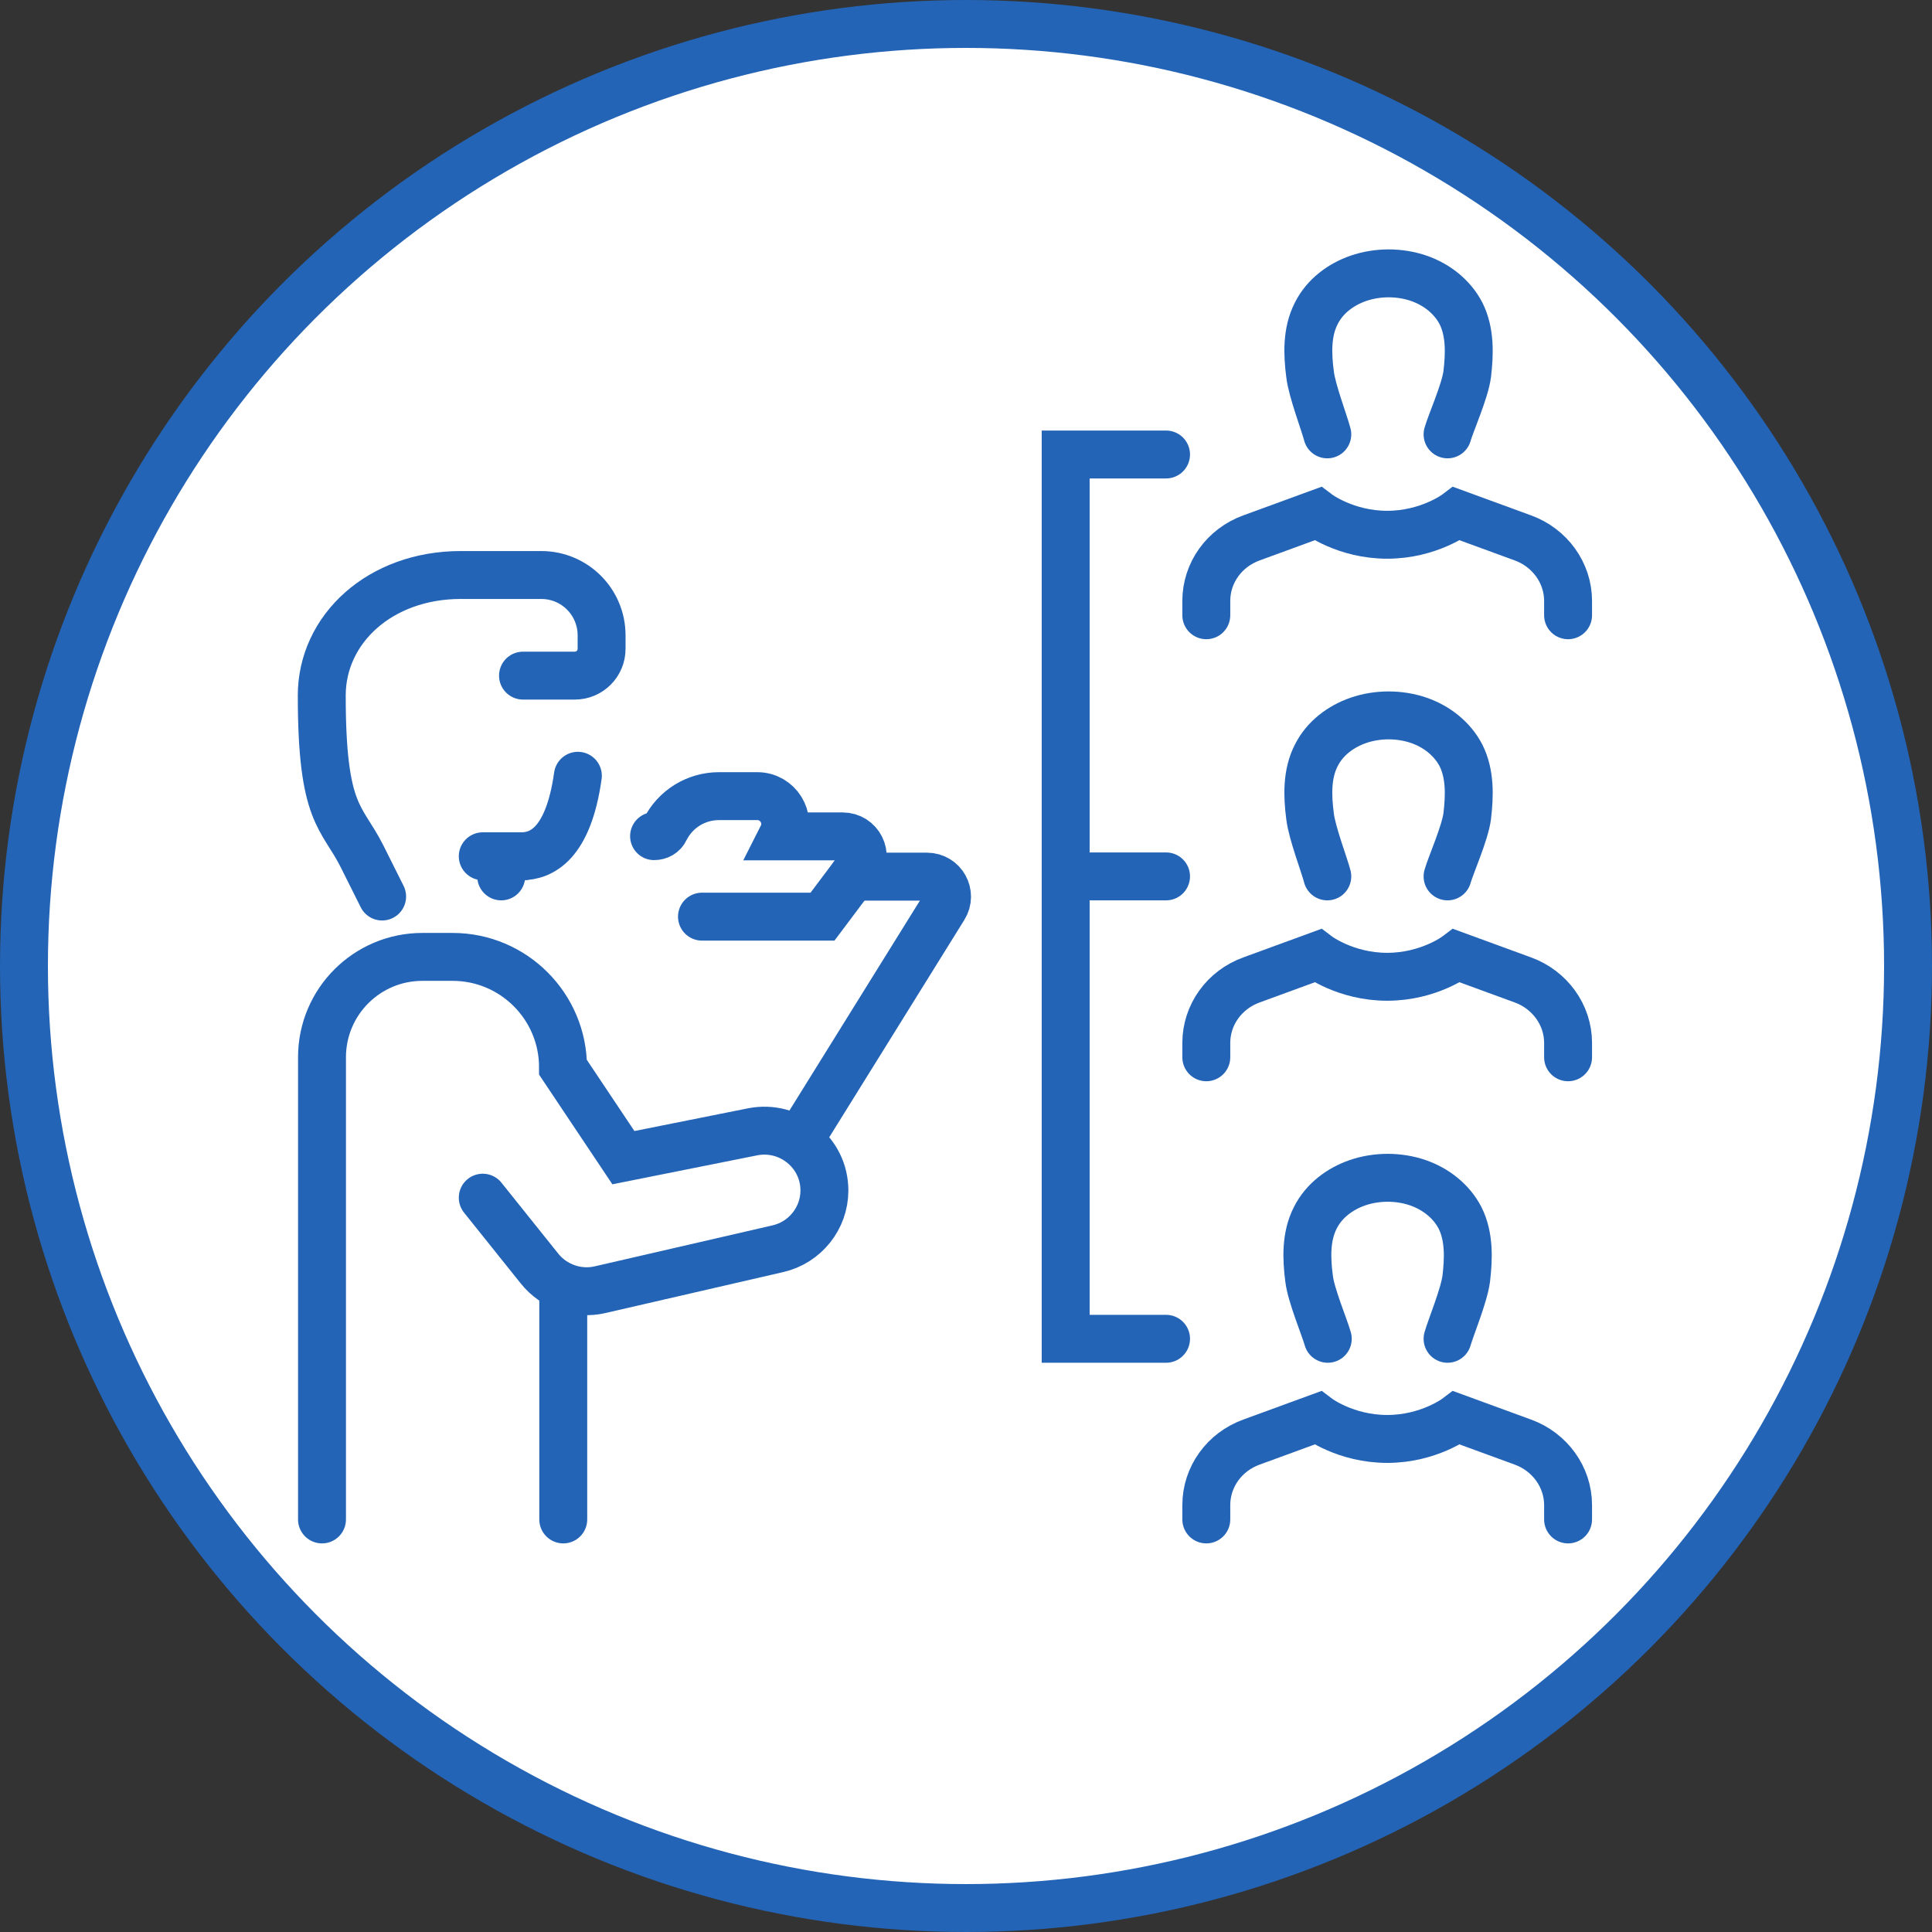
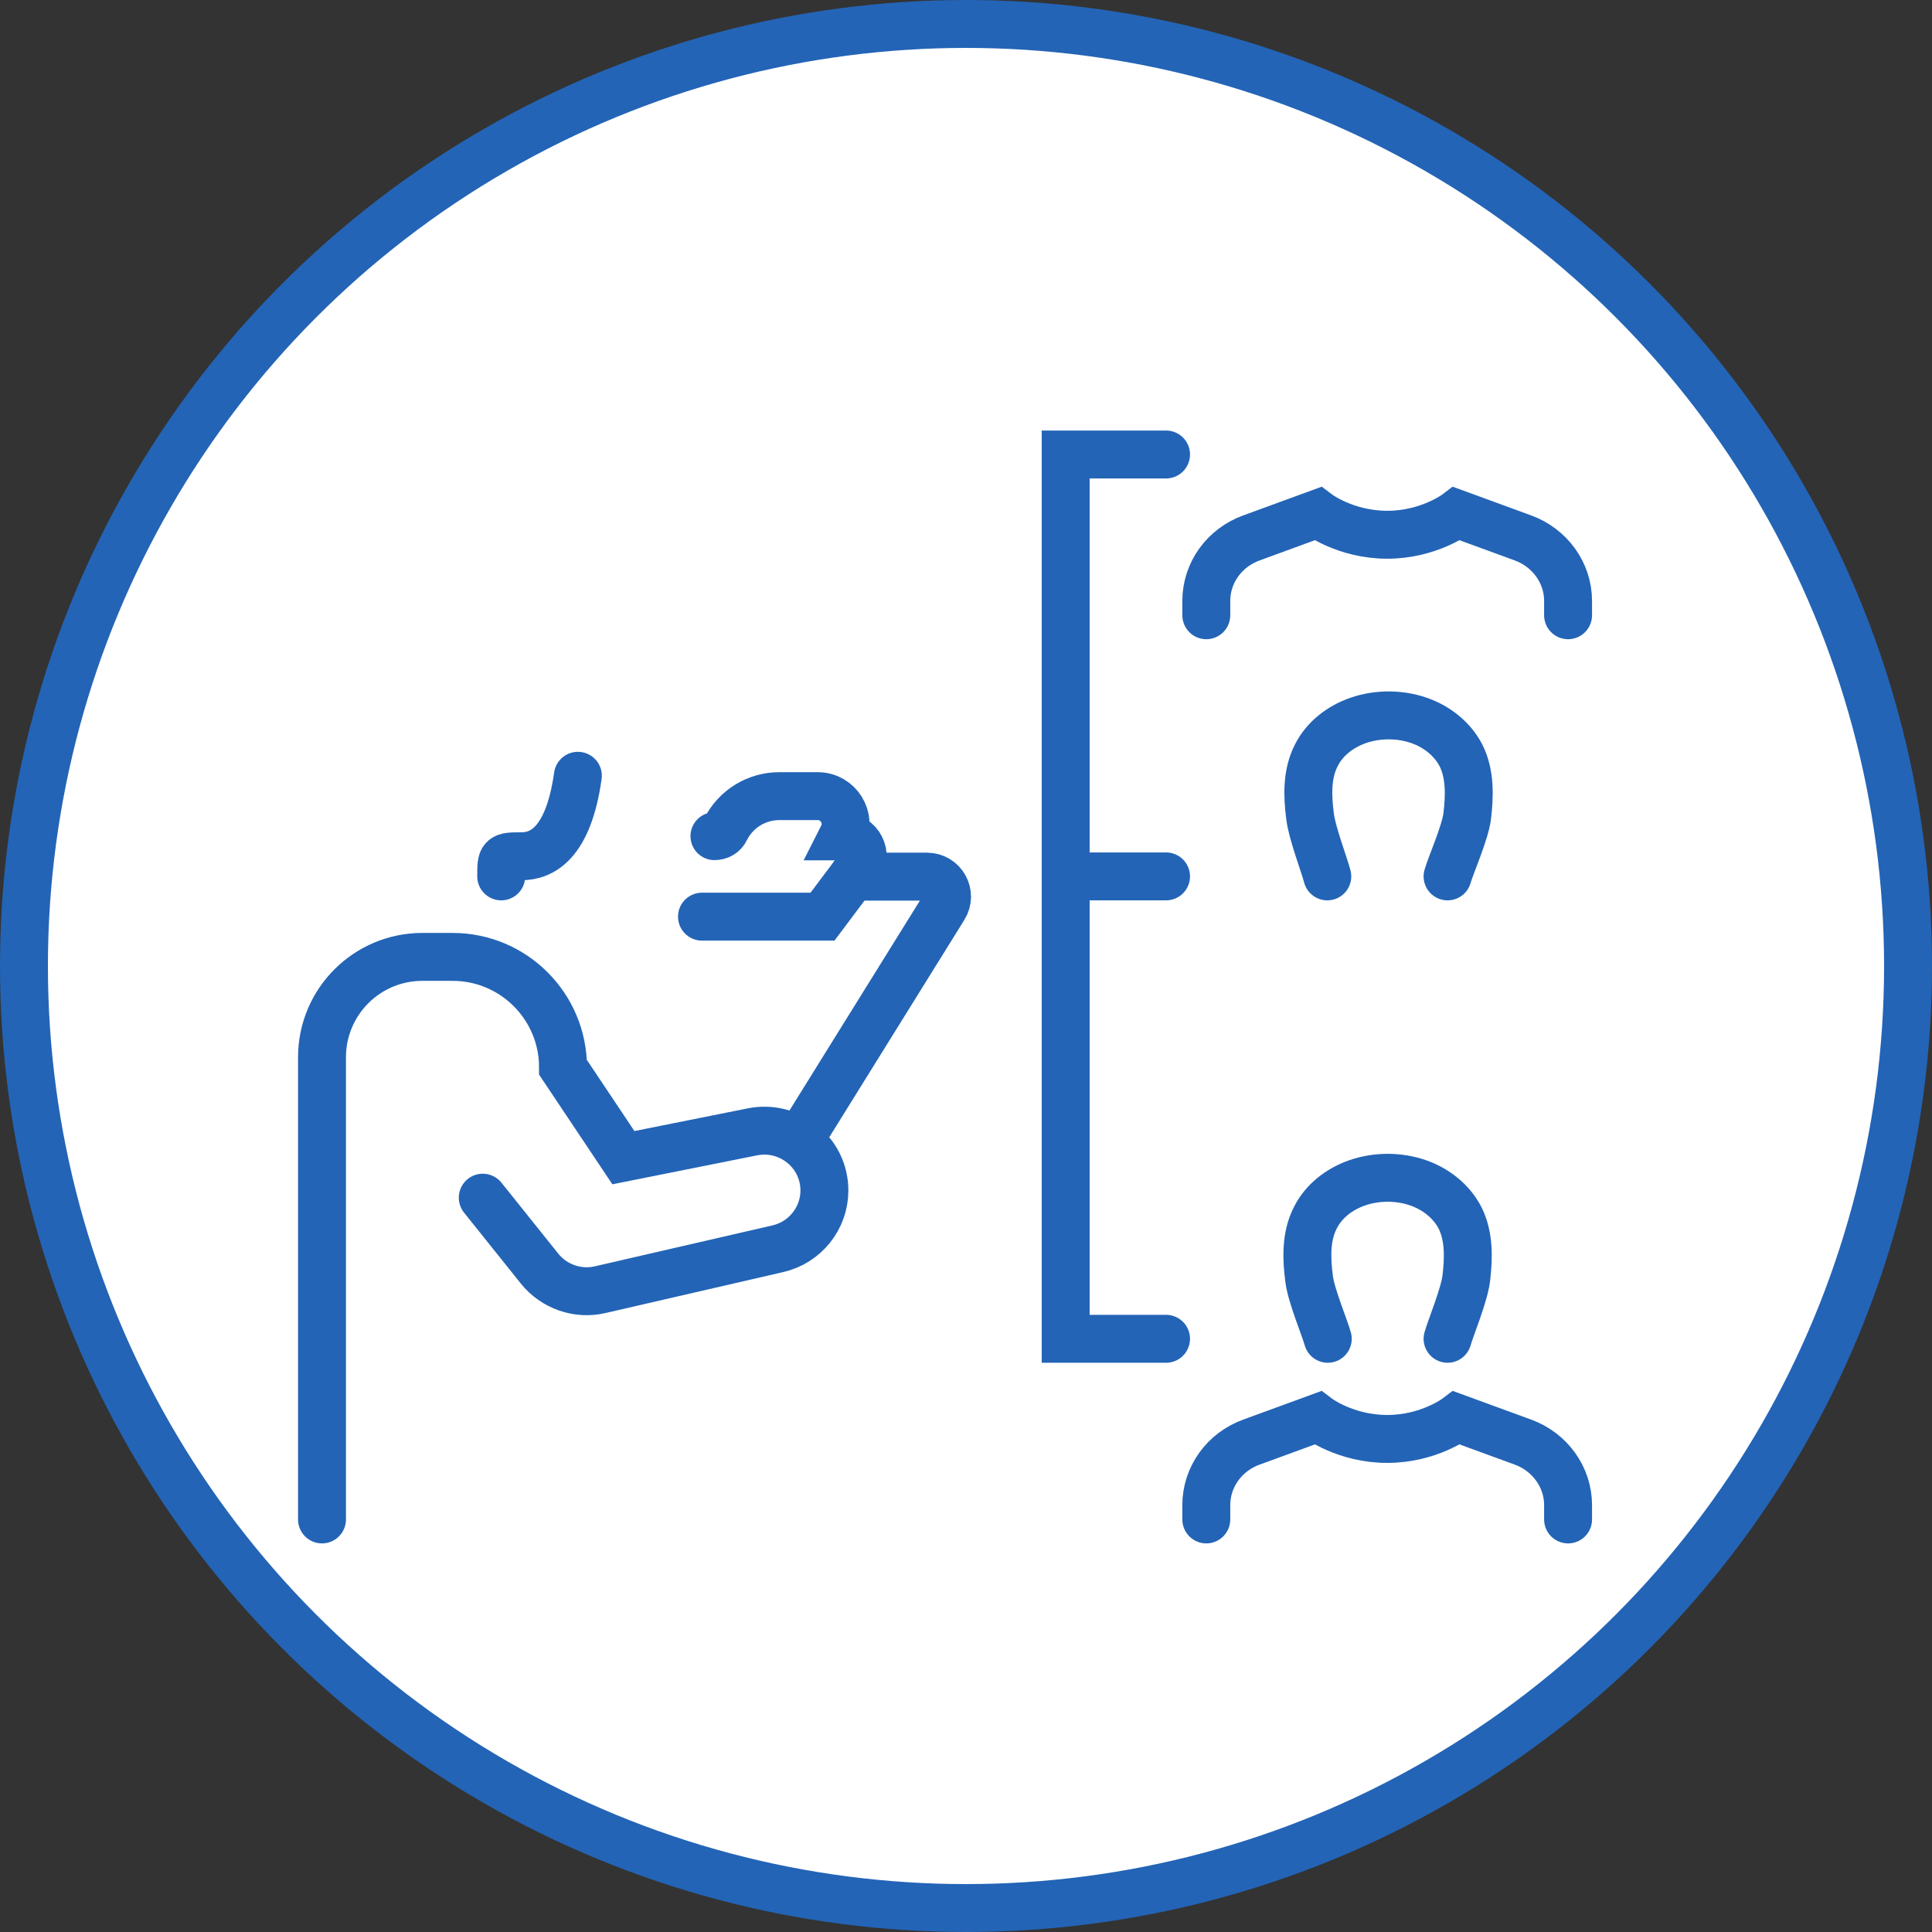
<svg xmlns="http://www.w3.org/2000/svg" id="_レイヤー_2" data-name="レイヤー 2" viewBox="0 0 80.64 80.64">
  <rect x="0" y="0" width="80.64" height="80.64" fill="#333333" stroke="none" />
  <defs>
    <style>
      .cls-1 {
        fill: #fff;
      }

      .cls-1, .cls-2 {
        stroke: #2364b6;
        stroke-miterlimit: 10;
        stroke-width: 2px;
      }

      .cls-2 {
        fill: none;
        stroke-linecap: round;
      }
    </style>
  </defs>
  <g id="_レイヤー_1-2" data-name="レイヤー 1">
    <g>
      <circle class="cls-1" cx="40.32" cy="40.32" r="39.32" />
      <g id="organization">
        <g>
          <g>
            <path class="cls-2" d="M13.44,63.42v-19.29c0-2.32,1.88-4.19,4.19-4.19h1.26c2.55,0,4.61,2.07,4.61,4.61l2.52,3.77,5.4-1.08c1.54-.3,2.99.87,2.99,2.45h0c0,1.16-.81,2.17-1.94,2.43l-7.42,1.71c-.94.22-1.93-.13-2.53-.88l-2.37-2.96" />
-             <line class="cls-2" x1="23.51" y1="53.73" x2="23.51" y2="63.42" />
            <g>
-               <line class="cls-2" x1="21.83" y1="35.74" x2="20.15" y2="35.74" />
              <path class="cls-2" d="M20.92,36.58c0-.82,0-.84.84-.84s1.96-.51,2.36-3.36" />
-               <path class="cls-2" d="M21.83,28.2h2.16c.62,0,1.12-.5,1.12-1.12v-.56c0-1.39-1.12-2.52-2.52-2.52h-3.36c-3.36,0-5.8,2.25-5.8,5.03,0,5.03.84,5.03,1.68,6.71l.84,1.68" />
            </g>
          </g>
          <g>
            <path class="cls-2" d="M33.34,47.62l6.06-9.75c.35-.56-.05-1.28-.71-1.28h-3.1" />
-             <path class="cls-2" d="M29.3,38.26h5.03l1.51-2.01c.42-.56.02-1.34-.67-1.34h-2.52c.39-.77-.18-1.68-1.04-1.68h-1.6c-.95,0-1.82.53-2.25,1.39h0c-.08.18-.26.28-.46.28" />
+             <path class="cls-2" d="M29.3,38.26h5.03l1.51-2.01c.42-.56.02-1.34-.67-1.34c.39-.77-.18-1.68-1.04-1.68h-1.6c-.95,0-1.82.53-2.25,1.39h0c-.08.18-.26.28-.46.28" />
          </g>
        </g>
        <g>
          <g id="_Grupo_" data-name="&amp;lt;Grupo&amp;gt;">
-             <path class="cls-2" d="M50.35,44.13v-.6c0-1.17.75-2.22,1.89-2.63l2.76-1.01s1.16.88,2.9.88,2.9-.88,2.9-.88l2.76,1.01c1.13.41,1.89,1.46,1.89,2.63v.6" />
            <path class="cls-2" d="M60.42,36.58c.13-.46.73-1.81.82-2.51.1-.85.13-1.76-.26-2.54-.37-.71-1.03-1.21-1.75-1.46-.4-.14-.84-.21-1.27-.21s-.87.07-1.27.21c-.72.25-1.39.74-1.75,1.46-.4.78-.37,1.69-.26,2.54.08.69.6,2.04.72,2.51" />
          </g>
          <g id="_Grupo_-2" data-name="&amp;lt;Grupo&amp;gt;">
            <path class="cls-2" d="M50.35,63.42v-.6c0-1.17.75-2.22,1.89-2.63l2.76-1.01s1.16.88,2.9.88,2.9-.88,2.9-.88l2.76,1.01c1.13.41,1.89,1.46,1.89,2.63v.6" />
            <path class="cls-2" d="M60.42,55.88c.13-.46.69-1.81.78-2.51.1-.85.13-1.76-.26-2.54-.37-.71-1.03-1.21-1.75-1.46-.4-.14-.84-.21-1.27-.21s-.87.07-1.27.21c-.72.25-1.39.74-1.75,1.46-.4.78-.37,1.69-.26,2.54.08.69.65,2.04.78,2.51" />
          </g>
          <g id="_Grupo_-3" data-name="&amp;lt;Grupo&amp;gt;">
            <path class="cls-2" d="M50.35,25.68v-.6c0-1.17.75-2.22,1.89-2.63l2.76-1.01s1.16.88,2.9.88,2.9-.88,2.9-.88l2.76,1.01c1.13.41,1.89,1.46,1.89,2.63v.6" />
-             <path class="cls-2" d="M60.42,18.13c.13-.46.73-1.81.82-2.51.1-.85.13-1.76-.26-2.54-.37-.71-1.03-1.21-1.75-1.46-.4-.14-.84-.21-1.27-.21s-.87.07-1.27.21c-.72.25-1.39.74-1.75,1.46-.4.78-.37,1.69-.26,2.54.08.69.6,2.04.72,2.51" />
          </g>
          <g>
            <polyline class="cls-2" points="48.67 18.97 44.48 18.97 44.48 55.88 48.67 55.88" />
            <line class="cls-2" x1="44.48" y1="36.58" x2="48.67" y2="36.58" />
          </g>
        </g>
      </g>
    </g>
  </g>
</svg>